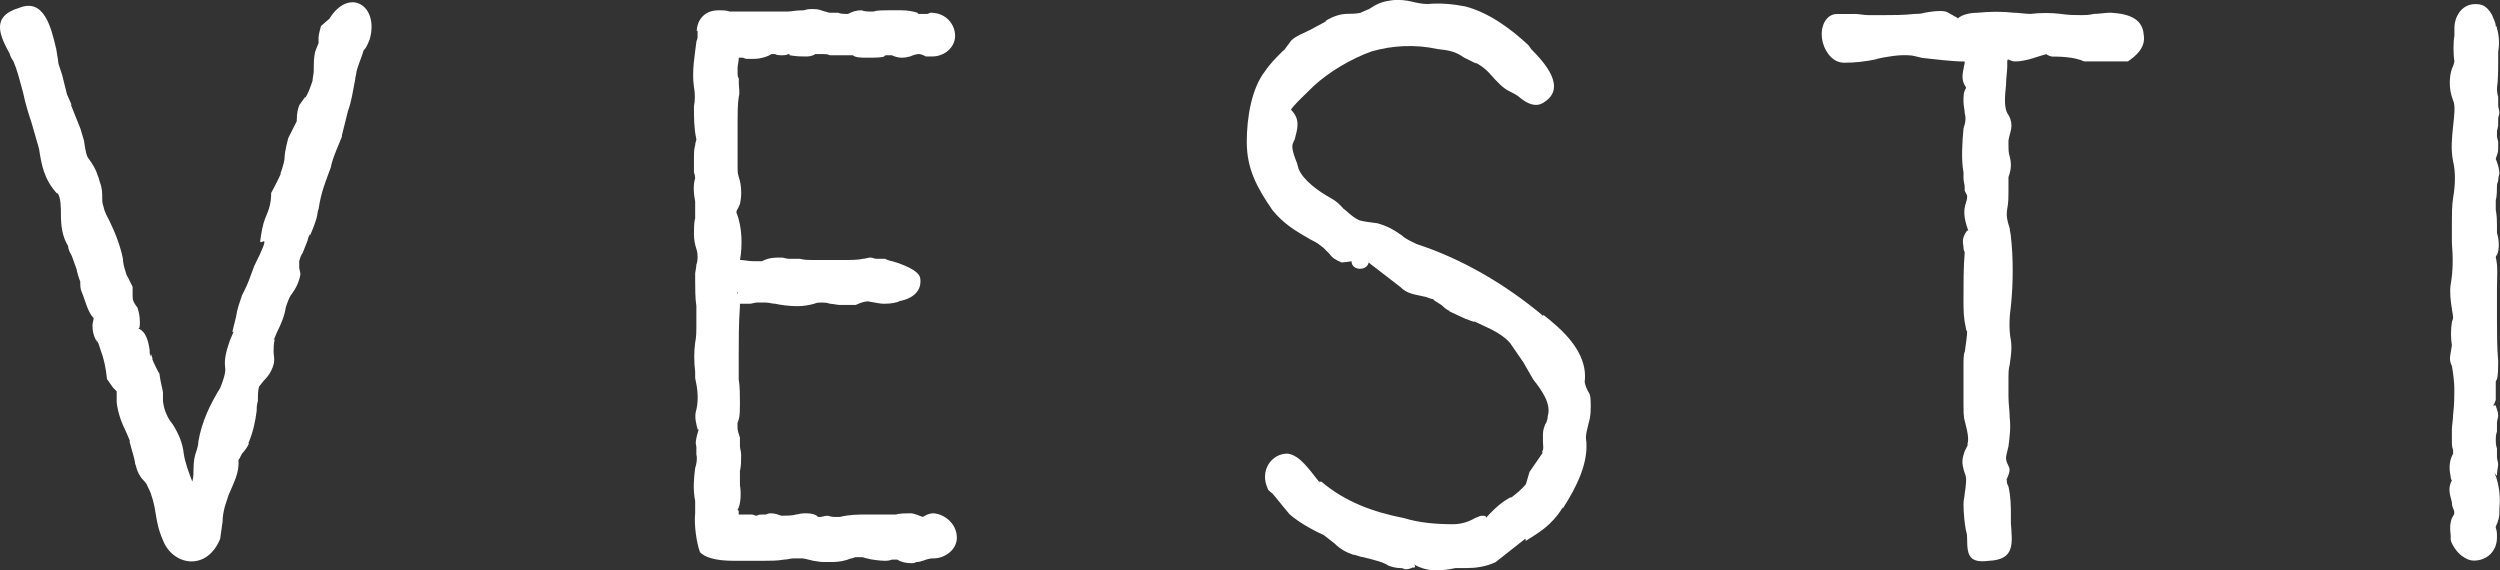
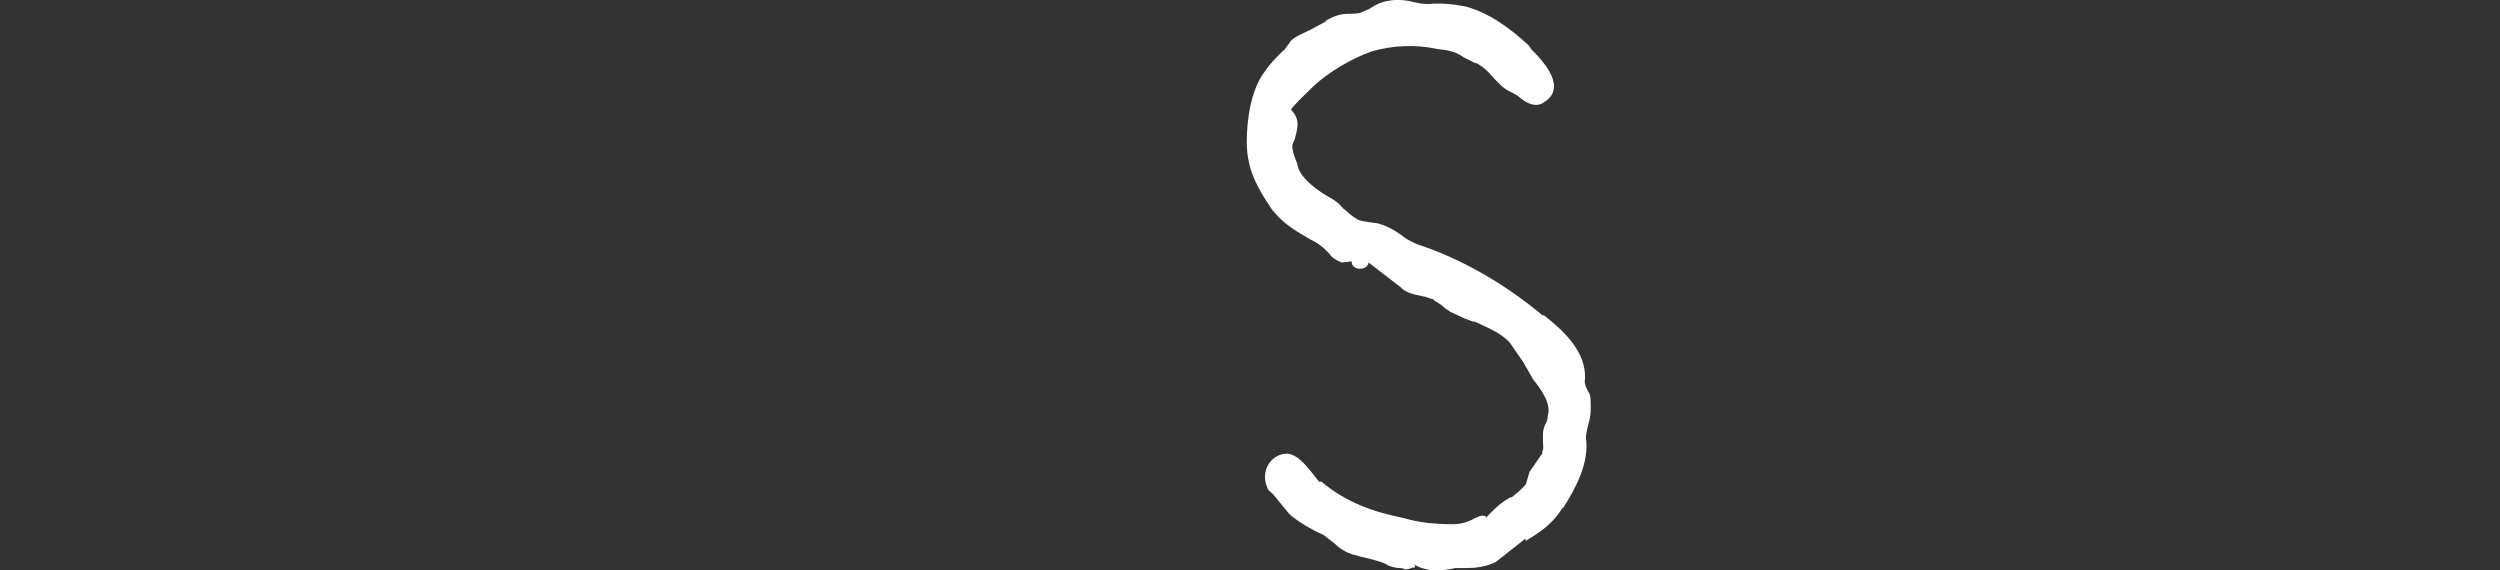
<svg xmlns="http://www.w3.org/2000/svg" id="Grafik" viewBox="0 0 247.9 56.57">
  <rect x="0" y="0" width="247.9" height="56.57" fill="#333333" stroke="none" />
-   <path d="M5.56,4.76c.12.72.24,1.45.24,1.57l.36,1.09.48,1.93.48,1.09-.12-.12.97,2.42.36,1.21c.12.85.24,1.57.48,1.81.36.48.72,1.09.85,1.57.12.24.24.73.24.73.24.6.24,1.09.24,1.69,0,.24,0,.36.12.72.12.6.36.97.6,1.45.6,1.21,1.09,2.54,1.33,3.74,0,.36.12.85.24,1.21,0,0,.12.48.24.6l.48.97v.85c0,.36,0,.6.48,1.21.12.36.24.85.24,1.45,0,.36,0,.72-.24.6.85.24,1.09,1.33,1.21,2.17,0,.24,0,.48.12.6v-.24c.12.36.24.6.12.48.12.36.72,1.57.72,1.45.12.97.36,1.69.36,1.93v.85c.12.97.48,1.69.97,2.29.6.97.97,1.81,1.09,2.9.12.85.48,1.81.85,2.78.12-.48.12-.85.12-1.21,0-.85.12-1.33.24-1.69.12-.36.24-.73.24-1.09.36-2.05,1.21-3.74,2.17-5.31.24-.6.6-1.57.48-2.05-.12-.97.24-1.93.48-2.66l.36-.85h-.12l.36-1.45c.12-.85.36-1.45.6-2.17l.24-.48c.36-.72.48-1.09.97-2.42,1.93-3.87.48-1.81.6-2.54.12-.85.24-1.57.48-2.17.36-.85.6-1.45.6-2.54,0,0,.6-1.09.97-1.93-.12.12,0-.12.12-.48.12-.36.24-.85.24-1.09,0-.6.36-1.93.36-1.93l.85-1.69v-.12c0-.72.12-1.09.24-1.45l.6-.85v.12c.24-.36.48-.97.72-1.69,0-.24.12-.72.12-.97,0-.6,0-1.33.12-1.81,0-.12.12-.36.36-.97v-.6c0-.24.24-1.09.24-1.09l.84-.73c1.93-3.14,4.95-1.33,3.99,2.05-.24.6-.36.85-.6,1.09-.12.48-.6,1.57-.72,2.17,0,.24-.12.48-.12.72-.24,1.21-.36,2.17-.72,3.14l-.6,2.42v.12c-.12.36-.97,2.17-1.09,3.02-.48,1.33-.97,2.42-1.21,4.11-.24.6.12.36-.85,2.66v-.12c-.12.12-.24.48-.24.6l-.48,1.21c-.24.36-.24.48-.36.85v.6c0,.24.12.48.12.72-.12.72-.48,1.45-.85,1.93-.24.24-.48.97-.6,1.33-.12.85-.48,1.69-.85,2.42l-.36.85.12-.12c-.12.48-.12.85-.12,1.21,0,.6.24.97-.24,1.93-.24.48-.48.72-.72.97l-.48.6c-.12.36-.12.97-.12,1.45-.12.36-.12.72-.12.97-.12.97-.36,2.17-.85,3.26l.12-.12c-.12.36-.48.85-.72,1.09-.12.24-.36.72-.36.6.12,1.33-.48,2.29-.97,3.5l-.36,1.09c-.12.48-.24.97-.24,1.57l-.24,1.69c-1.33,3.26-4.71,2.66-5.68.12-.48-1.09-.6-1.93-.72-2.66-.12-.85-.36-1.81-.73-2.54-.12-.12,0-.24-.48-.73-.36-.36-.6-.85-.72-1.33,0-.12-.12-.24-.12-.48-.12-.72-.72-2.42-.48-2.05l-.36-.85c-.48-.97-.85-1.93-.97-3.02v-1.09l-.36-.36-.6-.85c-.12-1.21-.36-2.17-.6-2.78l-.24-.73-.24-.48.12.36c-.36-.6-.48-1.09-.48-1.69,0-.24.12-.6.12-.72-.6-.6-.85-1.81-1.21-2.66-.12-.24-.12-.6-.12-.97-.12-.24-.36-1.09-.36-1.21,0,0-.36-.97-.48-1.33-.12-.24-.36-.6-.36-.97-.6-.97-.72-2.05-.72-3.14,0-.73,0-1.69-.36-2.17v.12c-1.33-1.45-1.57-2.9-1.81-4.47l-.73-2.54c-.24-.73-.6-1.81-.85-3.02-.36-1.33-.6-2.29-.97-3.14-.12-.12-.36-.6-.36-.72C0,3.55-.97,1.62,1.93.77c2.42-.97,3.14,1.93,3.62,3.99Z" fill="#fff" stroke-width="0" />
-   <path d="M69.09,3.07c0-.72.48-2.05,2.17-2.05.36,0,.73,0,1.09.12h5.8c.36,0,.72-.12,1.57-.12.36-.12.48-.12.97-.12s.72.12,1.09.24c.12,0,.36.12.48.12h.85c.24.12.6.12.97.12.48-.24.85-.36,1.33-.36.12,0,.24.12.72.12h.48c.36-.12.97-.12,1.45-.12h1.33c.6,0,1.21.12,1.57.24l.12.12h.85c.12,0,.24-.12.36-.12,1.57,0,2.42,1.21,2.42,2.29s-.97,2.05-2.29,2.05h-.6c-.24-.12-.48-.24-.72-.24s-.6.12-.85.24c-.12,0-.36.12-.84.12-.36,0-.73-.12-.97-.24h-.6c-.12,0-.12.12-.24.12h.12c-.36.12-.97.12-1.69.12-.6,0-1.21,0-1.45-.24h-2.29c-.24-.12-.48-.12-.72-.12h-.72c-.36.24-.72.24-.97.24-.48,0-.85,0-1.57-.12-.12,0,.12-.12-.12-.12-.24.12-.48.12-.6.12-.24,0-.6,0-.72-.12h-.36c-.36.24-1.09.48-1.81.48h-.6c-.24,0-.36-.12-.48-.12h-.36c0,.36-.12.73-.12.97v.6c0,.12,0,.36.12.48v.48c0,.36.12.97,0,1.33-.12.73-.12,1.69-.12,2.42v4.71c0,.24,0,.48.12.85.12.36.24.85.24,1.57,0,.6-.12.97-.12,1.09-.24.6-.36.6-.36.85.6,1.45.6,3.38.36,4.71.36,0,.85.12,1.33.12h.84c.73-.36,1.21-.36,1.93-.36.24,0,.48.12.73.12h1.09c.48.12.85.12,1.21.12h3.14c.72,0,1.45,0,1.93-.12.24,0,.48-.12.72-.12s.36.12.6.12h.85c.24.12.6.24.72.24,0,0,2.66.72,2.78,1.69.12.72-.12,1.93-2.17,2.29h.12c-.36.12-.72.24-1.57.24-.36,0-.85-.12-1.57-.24-.24,0-.72.12-1.21.36h-1.57c-.24,0-.72-.12-.97-.12-.36-.12-.6-.12-.85-.12s-.48,0-.72.12c-.48.12-.97.24-1.69.24s-1.69-.12-2.17-.24c-.36,0-.6-.12-.97-.12h-.85c-.24,0-.48.12-.72.12h-.97v.24c-.12,1.69-.12,3.38-.12,4.95v2.29c.12.72.12,1.69.12,2.42,0,.48,0,1.21-.12,1.57,0,.12-.12.24-.12.36v.48c0,.24.12.6.24.97v.85c0,.24.12.48.12.85,0,.48,0,1.21-.12,1.57v1.45c.12.6.12,1.93-.24,2.42l.12.12v.36h1.33c.12,0,.24.12.48.12.12-.12.36-.12.85-.12.12,0,.24-.12.48-.12.48,0,.72.12,1.09.24.36,0,1.09,0,1.45-.12.12,0,.48-.12.85-.12s.84,0,1.21.24l.12.12h.24c.12,0,.48-.12.73-.12.12,0,.24.12.72.12h.48c.97-.24,1.81-.24,2.78-.24h2.78c.36-.12,1.09-.12,1.45-.12s.85.24,1.21.36l.24-.12c.12-.12.6-.24.72-.24,1.09,0,2.42.97,2.42,2.42,0,1.21-1.21,2.05-2.29,2.05-.24,0-.48,0-1.09.24-.12,0-.24.12-.6.12-.12,0-.12.12-.48.12-.6,0-1.09-.12-1.45-.36h-.48c-.12,0-.24.12-.72.12s-1.45-.12-1.81-.24c-.12,0-.36-.12-.48-.12h-.6c-.24,0-.24.12-.48.12-.6.24-1.21.36-1.81.36h-.97c-.36,0-.85-.12-.97-.12-.48-.12-.97-.24-1.09-.24h-.85c-.36,0-.6.12-.97.12-.6.12-1.45.12-2.05.12h-2.9c-1.93,0-2.9-.36-3.38-.85-.36-.97-.6-2.78-.48-3.87v-1.21c-.24-1.21-.12-2.29,0-3.26.12-.36.24-.97.12-1.33v-.73c0-.36-.24-.24.24-1.81,0,0-.12.12-.12,0-.12-.48-.36-1.21-.12-1.93.24-1.09.12-2.05-.12-3.14v-.6c-.12-.97-.12-2.05,0-2.9.12-.6.12-1.09.12-1.57v-2.05c-.12-.72-.12-1.93-.12-2.54v-.72c0-.12.12-.6.12-.85.12-.36.12-.6.12-.72,0-.24,0-.48-.12-.85-.12-.36-.24-.85-.24-1.45,0-.48,0-1.21.12-1.57v-1.69c-.12-.6-.24-1.57,0-2.3q0-.24-.12-.6v-1.45c0-.36,0-.85.12-1.21,0-.24.12-.48.12-.6-.24-1.09-.24-2.17-.24-3.26.12-.6.12-1.33,0-1.93-.24-1.57.12-3.38.24-4.47,0-.12.12-.24.12-.48v-.6ZM73.07,28.92q0,.12.12.24s0-.12-.12-.24Z" fill="#fff" stroke-width="0" />
  <path d="M127.31,5l.72-.97c.48-.48,1.21-.72,1.93-1.09l1.57-.85h-.12c.97-.6,1.69-.72,2.3-.72.36,0,.72,0,1.33-.12h-.12l.85-.36c.72-.48,1.21-.72,2.17-.85.72-.12,1.57,0,2.05.12.48.12,1.09.24,1.57.24,1.21-.12,2.54,0,3.75.24,2.29.6,4.47,2.17,6.28,3.87l.24.36c1.33,1.33,3.62,3.87,1.21,5.31-.73.48-1.57.12-2.3-.48-.24-.24-.72-.48-1.21-.73-.48-.24-1.09-.85-1.93-1.81-.48-.48-.85-.72-1.33-.97l.12.12-1.21-.6c-.85-.6-1.45-.72-2.66-.85-2.17-.48-4.47-.36-6.52.24-2.05.73-4.23,2.05-5.68,3.38-.24.24-2.42,2.29-2.29,2.42.97.97.6,1.93.36,2.9-.24.48-.24.6-.24.73,0,.48.24,1.09.48,1.69,0,.12.12.36.12.48.48,1.21,2.05,2.29,3.14,2.9.85.48.97.73,1.33,1.09.36.24.72.72,1.45,1.09.12.12.97.24,1.93.36.85.24,1.57.6,2.42,1.21.36.36.97.6,1.45.85,4.47,1.45,8.82,3.99,12.56,7.13v-.12c1.69,1.33,4.47,3.62,4.11,6.64,0,.24.24.85.48,1.21q.12.24.12,1.21c0,1.09-.12,1.33-.24,1.81-.12.48-.24.97-.24,1.33.36,2.42-.97,4.95-2.29,7.01v-.12c-1.09,1.81-2.42,2.54-3.75,3.38l.12-.12c-.12.12,0-.24-.12-.12l-2.9,2.29c-.97.48-2.05.6-2.9.6h-1.09c-1.21.24-2.66.48-4.11-.36.24.24,0,.36-.12.36l.12-.12c-.48.24-.72.24-.85.24s-.24-.12-.48-.12c-.48,0-.85-.12-1.21-.24-.48-.36-1.57-.6-2.54-.85-.24,0-.72-.24-.97-.24-.72-.24-1.33-.6-1.81-1.09l-1.09-.85c-1.33-.6-2.54-1.33-3.38-2.05l-.6-.72-1.09-1.33s-.48-.36-.48-.48c-.85-1.81.36-3.5,1.93-3.5,1.21.12,2.17,1.57,3.14,2.78h.24c2.42,2.05,5.19,3.02,8.21,3.62,1.57.48,3.26.6,4.83.6.84,0,1.57-.24,2.17-.6.36-.12.48-.24.72-.24s.48,0,.36.24c1.21-1.33,1.81-1.69,2.42-2.05h.12c.48-.36,1.09-.85,1.45-1.33l.36-1.21,1.33-1.93h-.12c.24-.36.12-.6.12-1.09v-.72c0-.36.12-.85.36-1.21,0-.12.12-.24.12-.6.36-1.21-.6-2.54-1.45-3.62l-.97-1.69-1.33-1.93c-.97-1.09-2.42-1.57-3.62-2.17l.12.12-.97-.36-1.57-.73h.12c-.36-.12-.6-.36-.85-.6-.36-.24-.84-.48-.84-.6-.24,0-.72-.24-.85-.24-.97-.24-1.69-.24-2.42-.97l-3.14-2.42c-.12.85-1.69.85-1.69-.12,0,0-.85.12-.97.12-.6-.24-.97-.48-1.21-.85l-.6-.6c-.72-.6-1.09-.72-1.33-.85-1.45-.85-2.54-1.45-3.74-2.9-1.57-2.29-2.54-4.11-2.54-6.76,0-2.42.48-5.31,1.81-7.01.48-.72,1.09-1.33,1.81-2.05Z" fill="#fff" stroke-width="0" />
-   <path d="M183.84,1.38c.48,0,.97.12,1.45.12h1.45c.97,0,2.05,0,3.14-.12.24,0,.6,0,.97-.12.72-.12,1.45-.24,2.05-.12.12,0,.48.24.72.36.12.12.6.24.48.36.48-.48,1.45-.6,2.05-.6,1.09-.12,2.54-.12,3.5,0,.48,0,1.21.12,1.69.12.97-.12,2.05-.12,3.02,0,.72.12,1.45.12,2.05.12.36,0,.72,0,1.21-.12.48,0,1.21-.12,1.69-.12,2.05.12,3.14.73,3.26,2.17.24,1.33-.85,2.17-1.57,2.66h-4.35c-.97-.48-2.66-.48-3.14-.48-.12,0-.48-.12-.6-.24,0,0-.85.24-1.57.48-.48.12-.97.24-1.45.24-.24,0-.36,0-.85-.24l.12.12h-.12v.6c0,.48-.12,1.21-.12,1.81-.12,1.21-.24,2.42.24,3.02.6,1.09.12,1.69,0,2.54v.48c0,.36,0,.72.12,1.09.12.48.24,1.09-.12,2.05v1.45c0,.48,0,1.09-.12,1.69-.12.72,0,1.21.24,1.93,0,.24.12.6.12.85.24,2.05.24,4.59,0,6.89-.12.85-.24,2.17,0,3.38.12.85,0,1.57-.12,2.42-.12.48-.12.85-.12,1.21v1.93c0,.72.12,1.45.12,2.05.12,1.09,0,1.93-.12,2.9-.12.48-.24.97-.24,1.09,0,.24,0,.36.24.85.12.24.24.48-.24,1.45l.12-.12c-.12.24,0,.48.12.72.24,1.09.24,1.93.24,3.02v.6c.12,1.93.48,3.62-2.17,3.74-1.93.24-2.17-.48-2.17-2.17,0-.24,0-.48-.12-.85-.12-.6-.24-1.69-.24-2.66,0-.36.12-.72.12-.97.12-.85.24-1.57,0-2.05-.36-1.09-.24-1.45,0-2.17l.36-.72-.12.12c.24-.6,0-1.45-.24-2.42-.12-.36-.12-1.09-.12-1.57v-3.74c0-.72,0-1.21.12-1.57v.12c.12-.85.24-1.69.24-2.05,0-.12-.12-.12-.12-.36-.24-1.09-.24-1.69-.24-3.02s0-3.14.12-4.47c0-.12-.12-.24-.12-.48,0-.48-.24-.72.24-1.57v.12c0-.12.12-.36.24-.24-.48-1.33-.48-2.05-.24-2.78.12-.36.12-.48.12-.72l-.24-.48v-.36c0-.24-.12-.6-.12-.85v-.6c-.24-1.33-.12-3.02,0-4.35.24-.72.24-1.09.12-1.57,0-.24-.12-.72-.12-1.09,0-.6,0-.97.24-1.33v-.12c-.6-.85-.24-1.57-.12-2.42v-.12c-1.21,0-3.14-.24-4.23-.36-.48-.12-.97-.24-1.09-.24-1.09-.12-2.42.12-3.5.36h.12c-1.09.24-2.17.36-3.26.36-1.33,0-2.05-1.45-2.17-2.29-.24-1.45.48-2.54,1.45-2.54h1.69Z" fill="#fff" stroke-width="0" />
-   <path d="M243.38,6.09c-.12-.72-.12-1.93,0-2.54v-.85c0-.85.6-2.29,2.05-2.29.48,0,1.09,0,1.69,1.09.12.36.36.72.36,1.09,0,.12.12-.12.12.24.24.72.24,1.69.12,2.29v.73c0,1.09,0,2.05-.12,2.9,0,.12,0,.48.12.85v.85c0,.24.12.48.12.72s-.12.36-.12.6v.6c0,.24-.12.48-.12.72v.48l.12.48v.72c0,.36-.12.6-.24.97,0,.12.12.24.12.36.12.24.24.85.24,1.09,0,.12-.12.36-.12.72,0,.12-.12.24-.12.48,0,.36,0,1.09-.12,1.45v.97c.12.6.12,1.21.12,1.57v.72c.24.73.24,1.69,0,2.17-.12.12-.12.24-.12.24.24.97.12,1.93.12,3.02v3.26c0,1.09,0,2.78.12,3.99,0,.48,0,1.45-.12,1.81l-.12.24v1.81c0,.12-.12.24-.12.36-.12.12-.12.24-.12.24,0,0,.24-.12.24,0,.12.36.24.6.24.97,0,.24-.12.48-.12.72v.85c-.12.36-.12.6-.12.85s0,.48.12.85v.85c0,.24.12.48.12.72s-.12.6-.12,1.09q0,.12-.24-.24c.48,1.09.6,2.54.48,3.5v.48c0,.36-.12.85-.36,1.33v.12c.12.36.12.48.12.97,0,1.33-.97,2.29-2.29,2.29-.36,0-.72-.12-1.21-.48s-.97-1.09-1.09-1.57v-.48c-.12-.97,0-1.33.12-1.69q.24-.36.24-.48c0-.12,0-.24-.12-.48,0-.12-.12-.12-.12-.6-.12-.6-.48-1.33,0-2.17,0,0-.12-.12-.12-.36-.12-.6-.24-1.45.24-2.29v-.36c-.12-.36-.12-.48-.12-.97v-1.09c0-.36.12-.97.12-1.45.12-.97.12-1.81.12-2.66,0-.48-.12-1.57-.24-2.17-.36-.72-.12-1.09,0-2.05-.12-.72-.12-1.57,0-2.29,0-.12.12-.24.12-.48s-.12-.72-.12-.85c-.12-.72-.24-1.69-.12-2.42.24-1.33.24-2.66.12-4.11v-2.17c0-.73,0-1.45.12-2.3.24-1.33.24-2.66,0-3.62-.24-1.21-.12-2.29,0-3.5.12-1.09.24-2.05,0-2.54-.48-1.21-.36-2.42-.12-3.14.12-.24.24-.6.24-.73Z" fill="#fff" stroke-width="0" />
</svg>